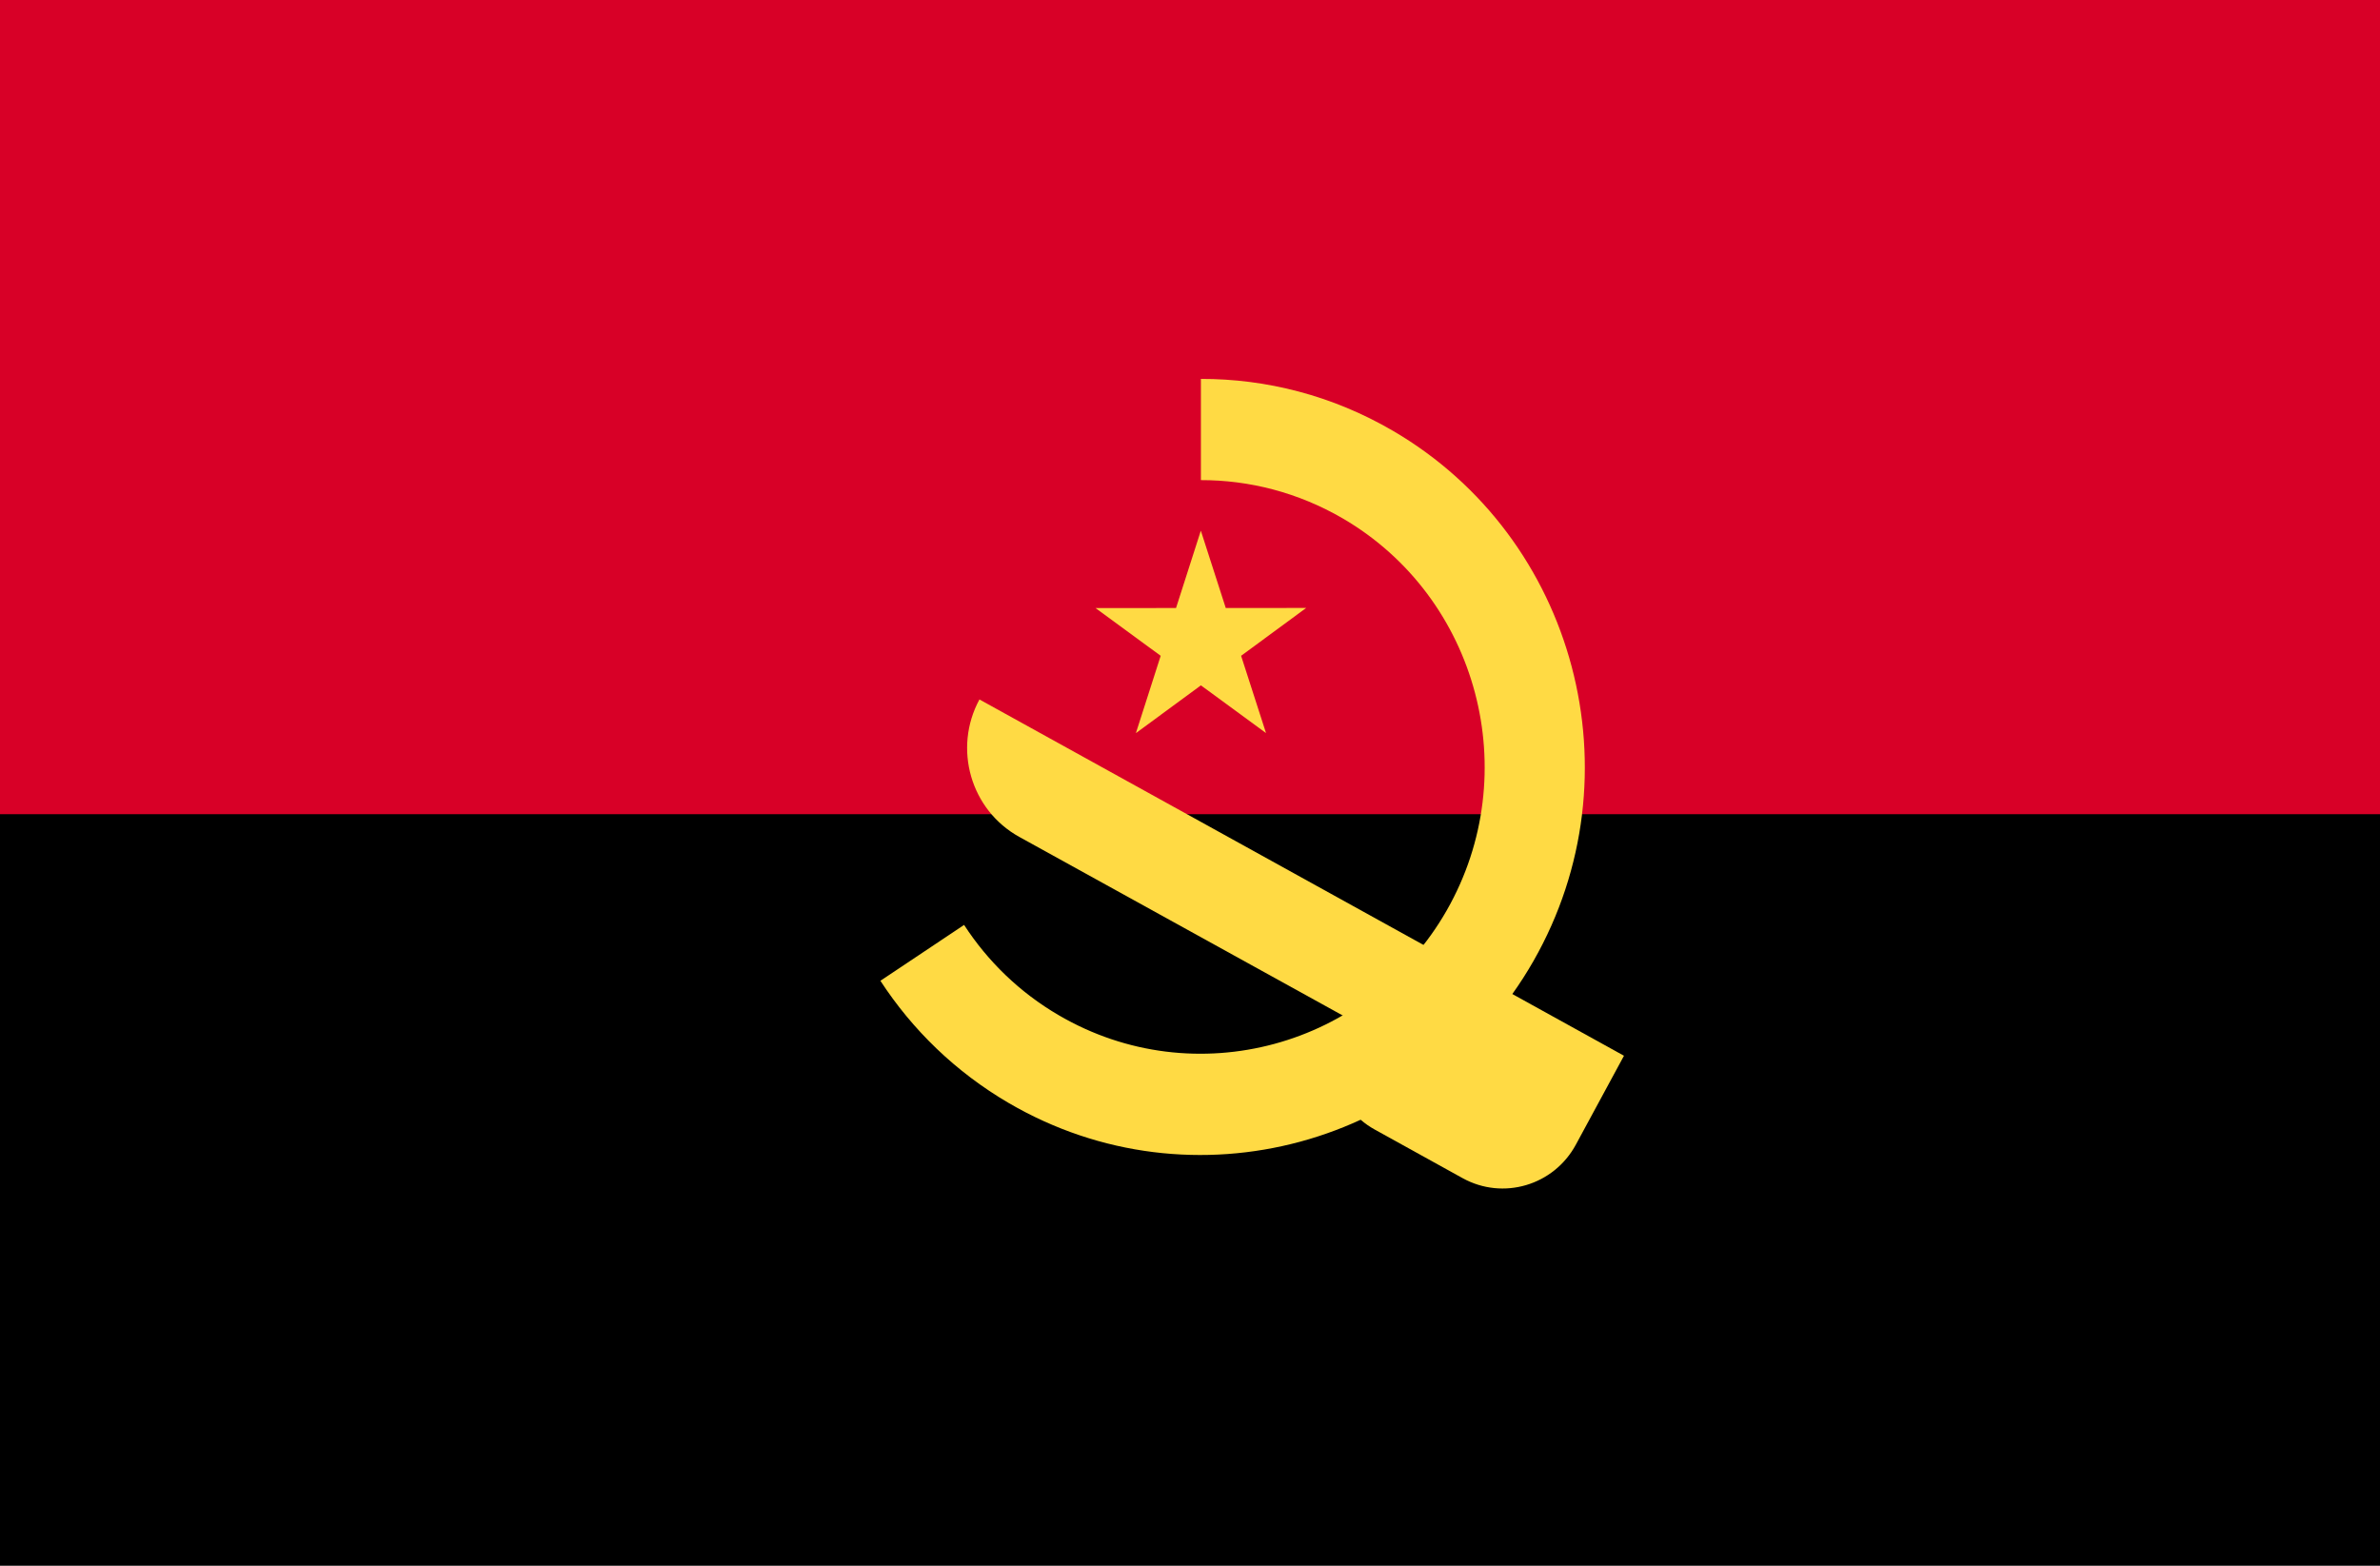
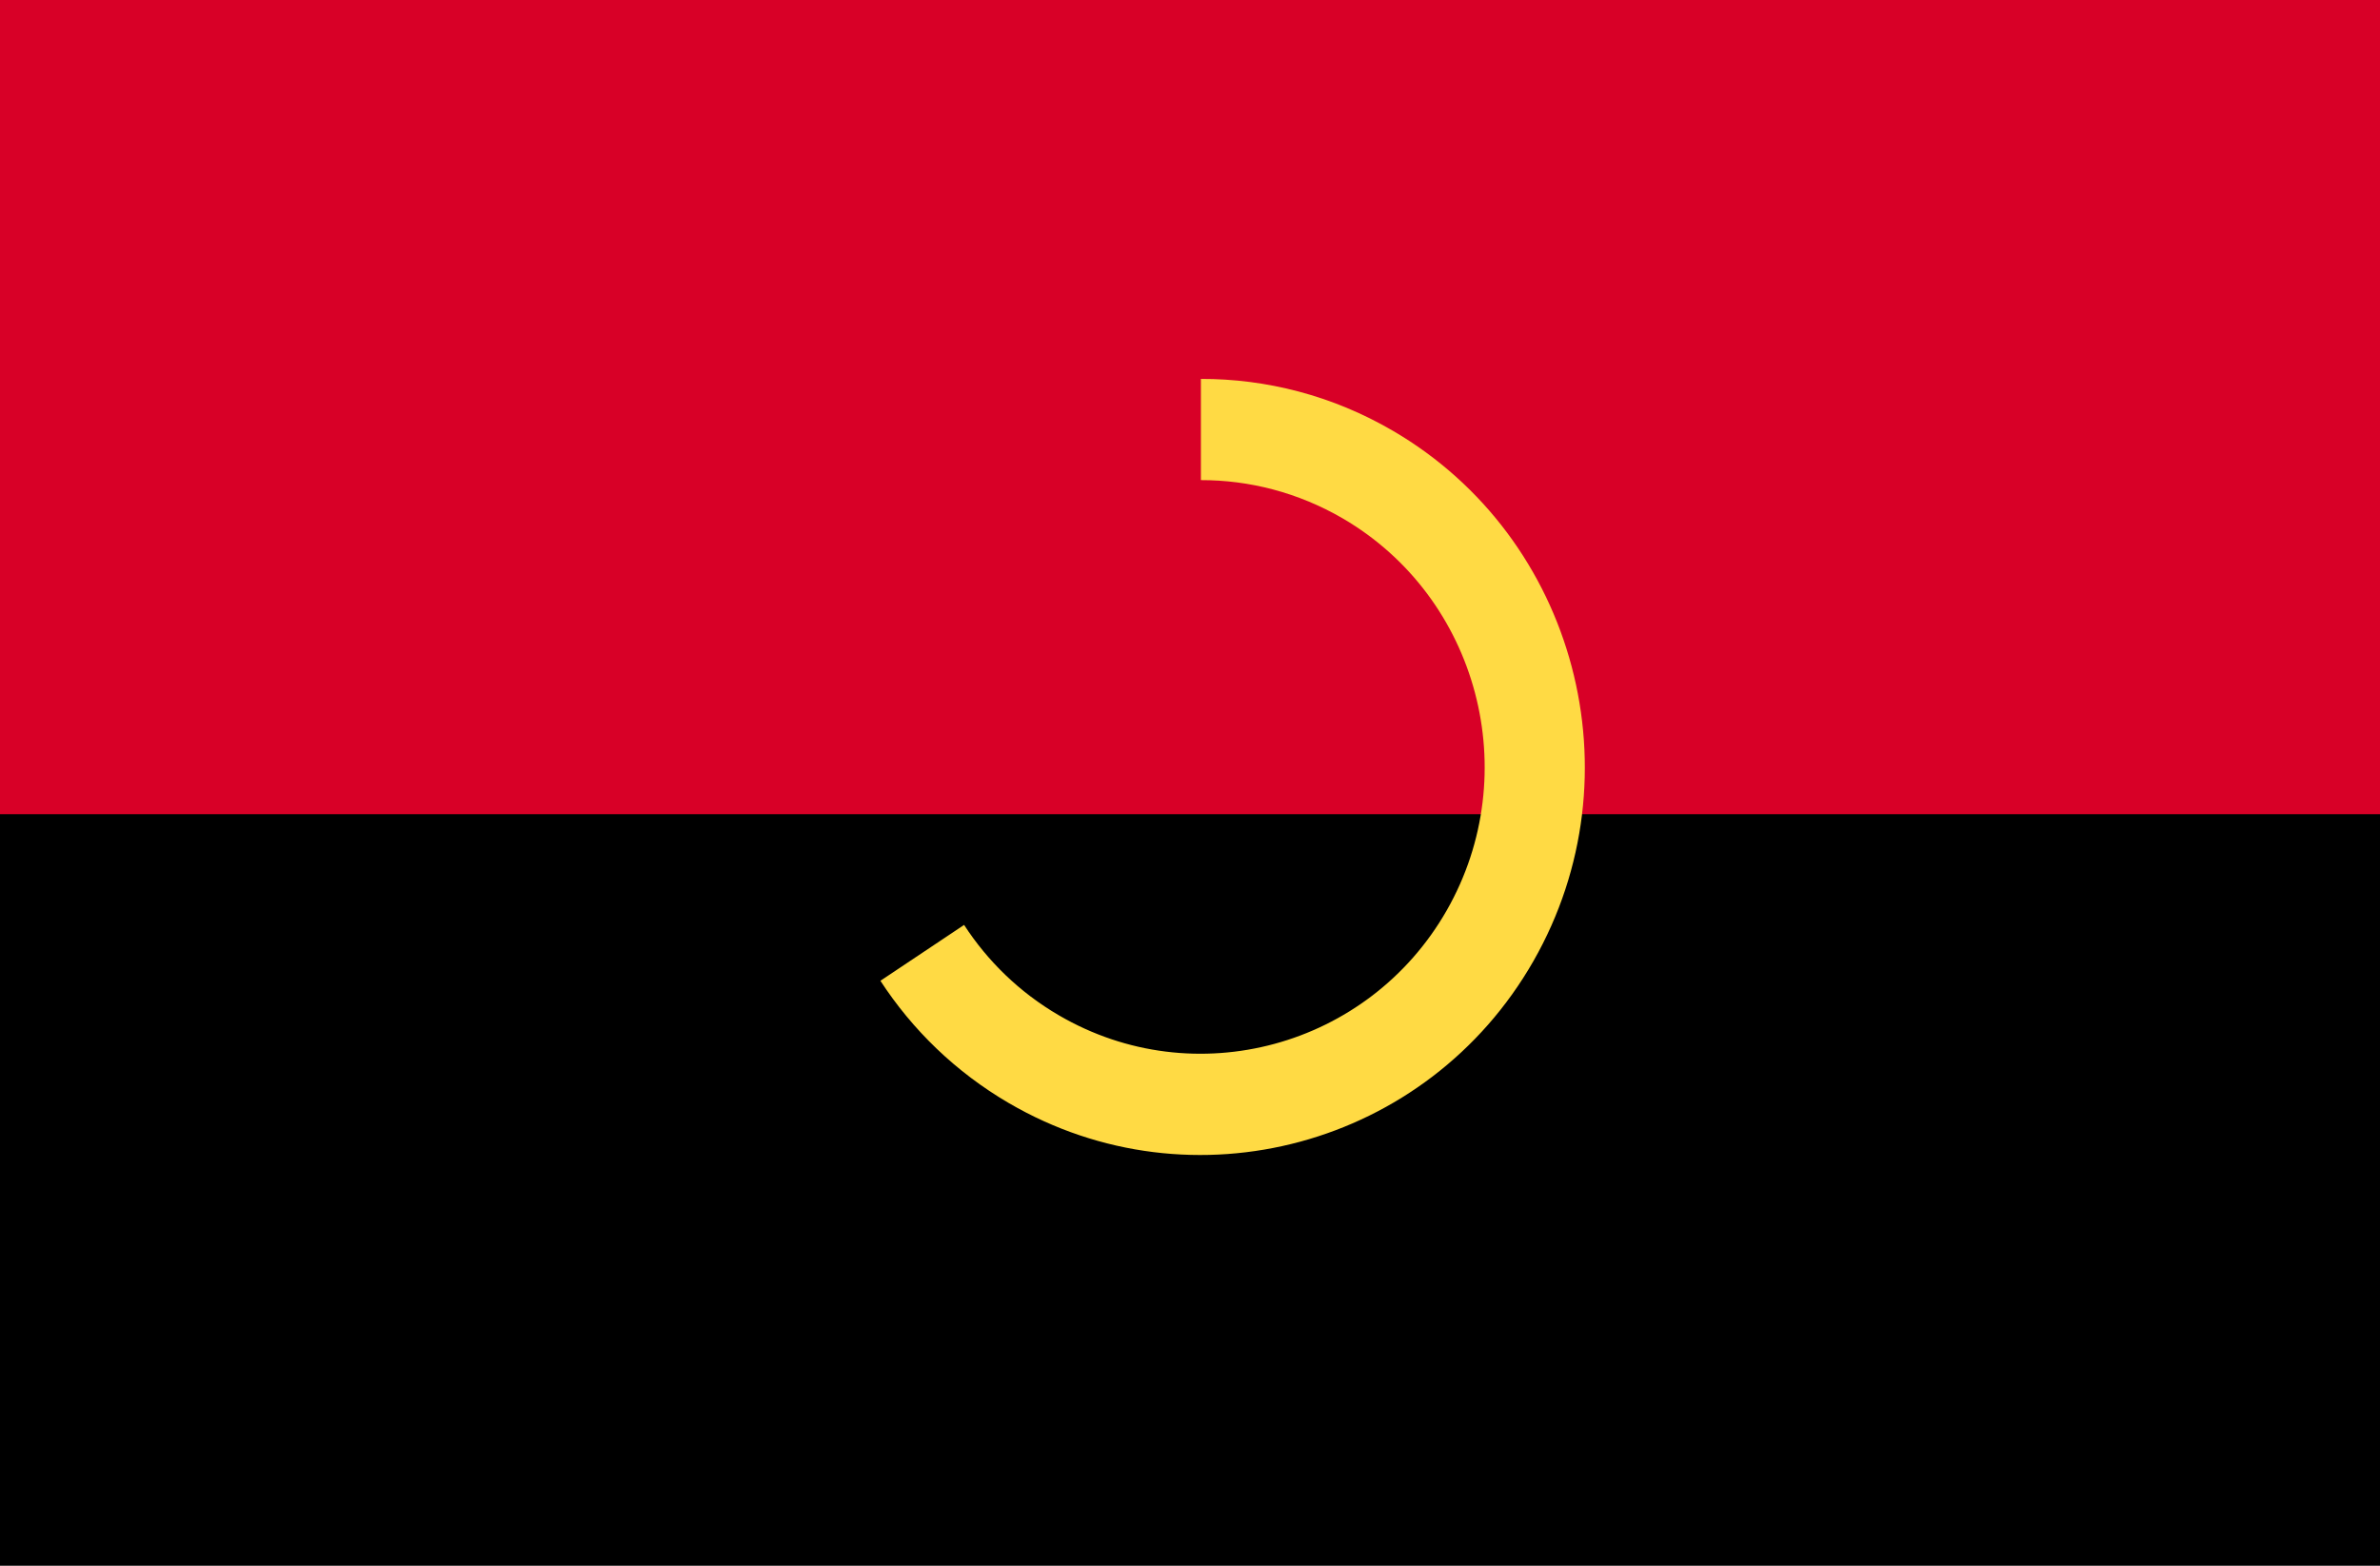
<svg xmlns="http://www.w3.org/2000/svg" width="38px" height="25px" viewBox="0 0 38 25" version="1.1">
  <title>angola</title>
  <desc>Created with Sketch.</desc>
  <g id="Template" stroke="none" stroke-width="1" fill="none" fill-rule="evenodd">
    <g id="01_Home" transform="translate(-1599, -67)" fill-rule="nonzero">
      <g id="angola" transform="translate(1599, 67)">
        <rect id="Rectangle" fill="#000000" x="0" y="0" width="38" height="25" />
        <rect id="Rectangle" fill="#D80027" x="0" y="0" width="38" height="13" />
        <g id="Group" transform="translate(14, 6)" fill="#FFDA44">
-           <polygon id="Path" points="3.492 3.709 4.532 4.471 4.136 5.706 5.174 4.943 6.214 5.705 5.816 4.471 6.855 3.707 5.571 3.708 5.173 2.473 4.777 3.708" />
          <path d="M8.239,0.878 C7.273,0.314 6.217,0.048 5.174,0.05 L5.174,1.666 C5.945,1.665 6.725,1.862 7.44,2.278 C9.604,3.541 10.348,6.348 9.099,8.536 C7.849,10.723 5.072,11.475 2.908,10.212 C2.277,9.845 1.768,9.345 1.393,8.768 L0.057,9.66 C0.565,10.44 1.255,11.115 2.108,11.613 C5.036,13.321 8.793,12.304 10.484,9.344 C12.174,6.385 11.168,2.587 8.239,0.878 Z" id="Path" />
-           <path d="M1.638,5.168 C1.214,5.951 1.498,6.933 2.273,7.362 L7.469,10.231 C7.115,10.884 7.303,11.678 7.949,12.035 L9.352,12.811 C9.998,13.168 10.808,12.929 11.161,12.276 L11.929,10.857 L1.638,5.168 Z" id="Path" />
        </g>
      </g>
    </g>
  </g>
</svg>